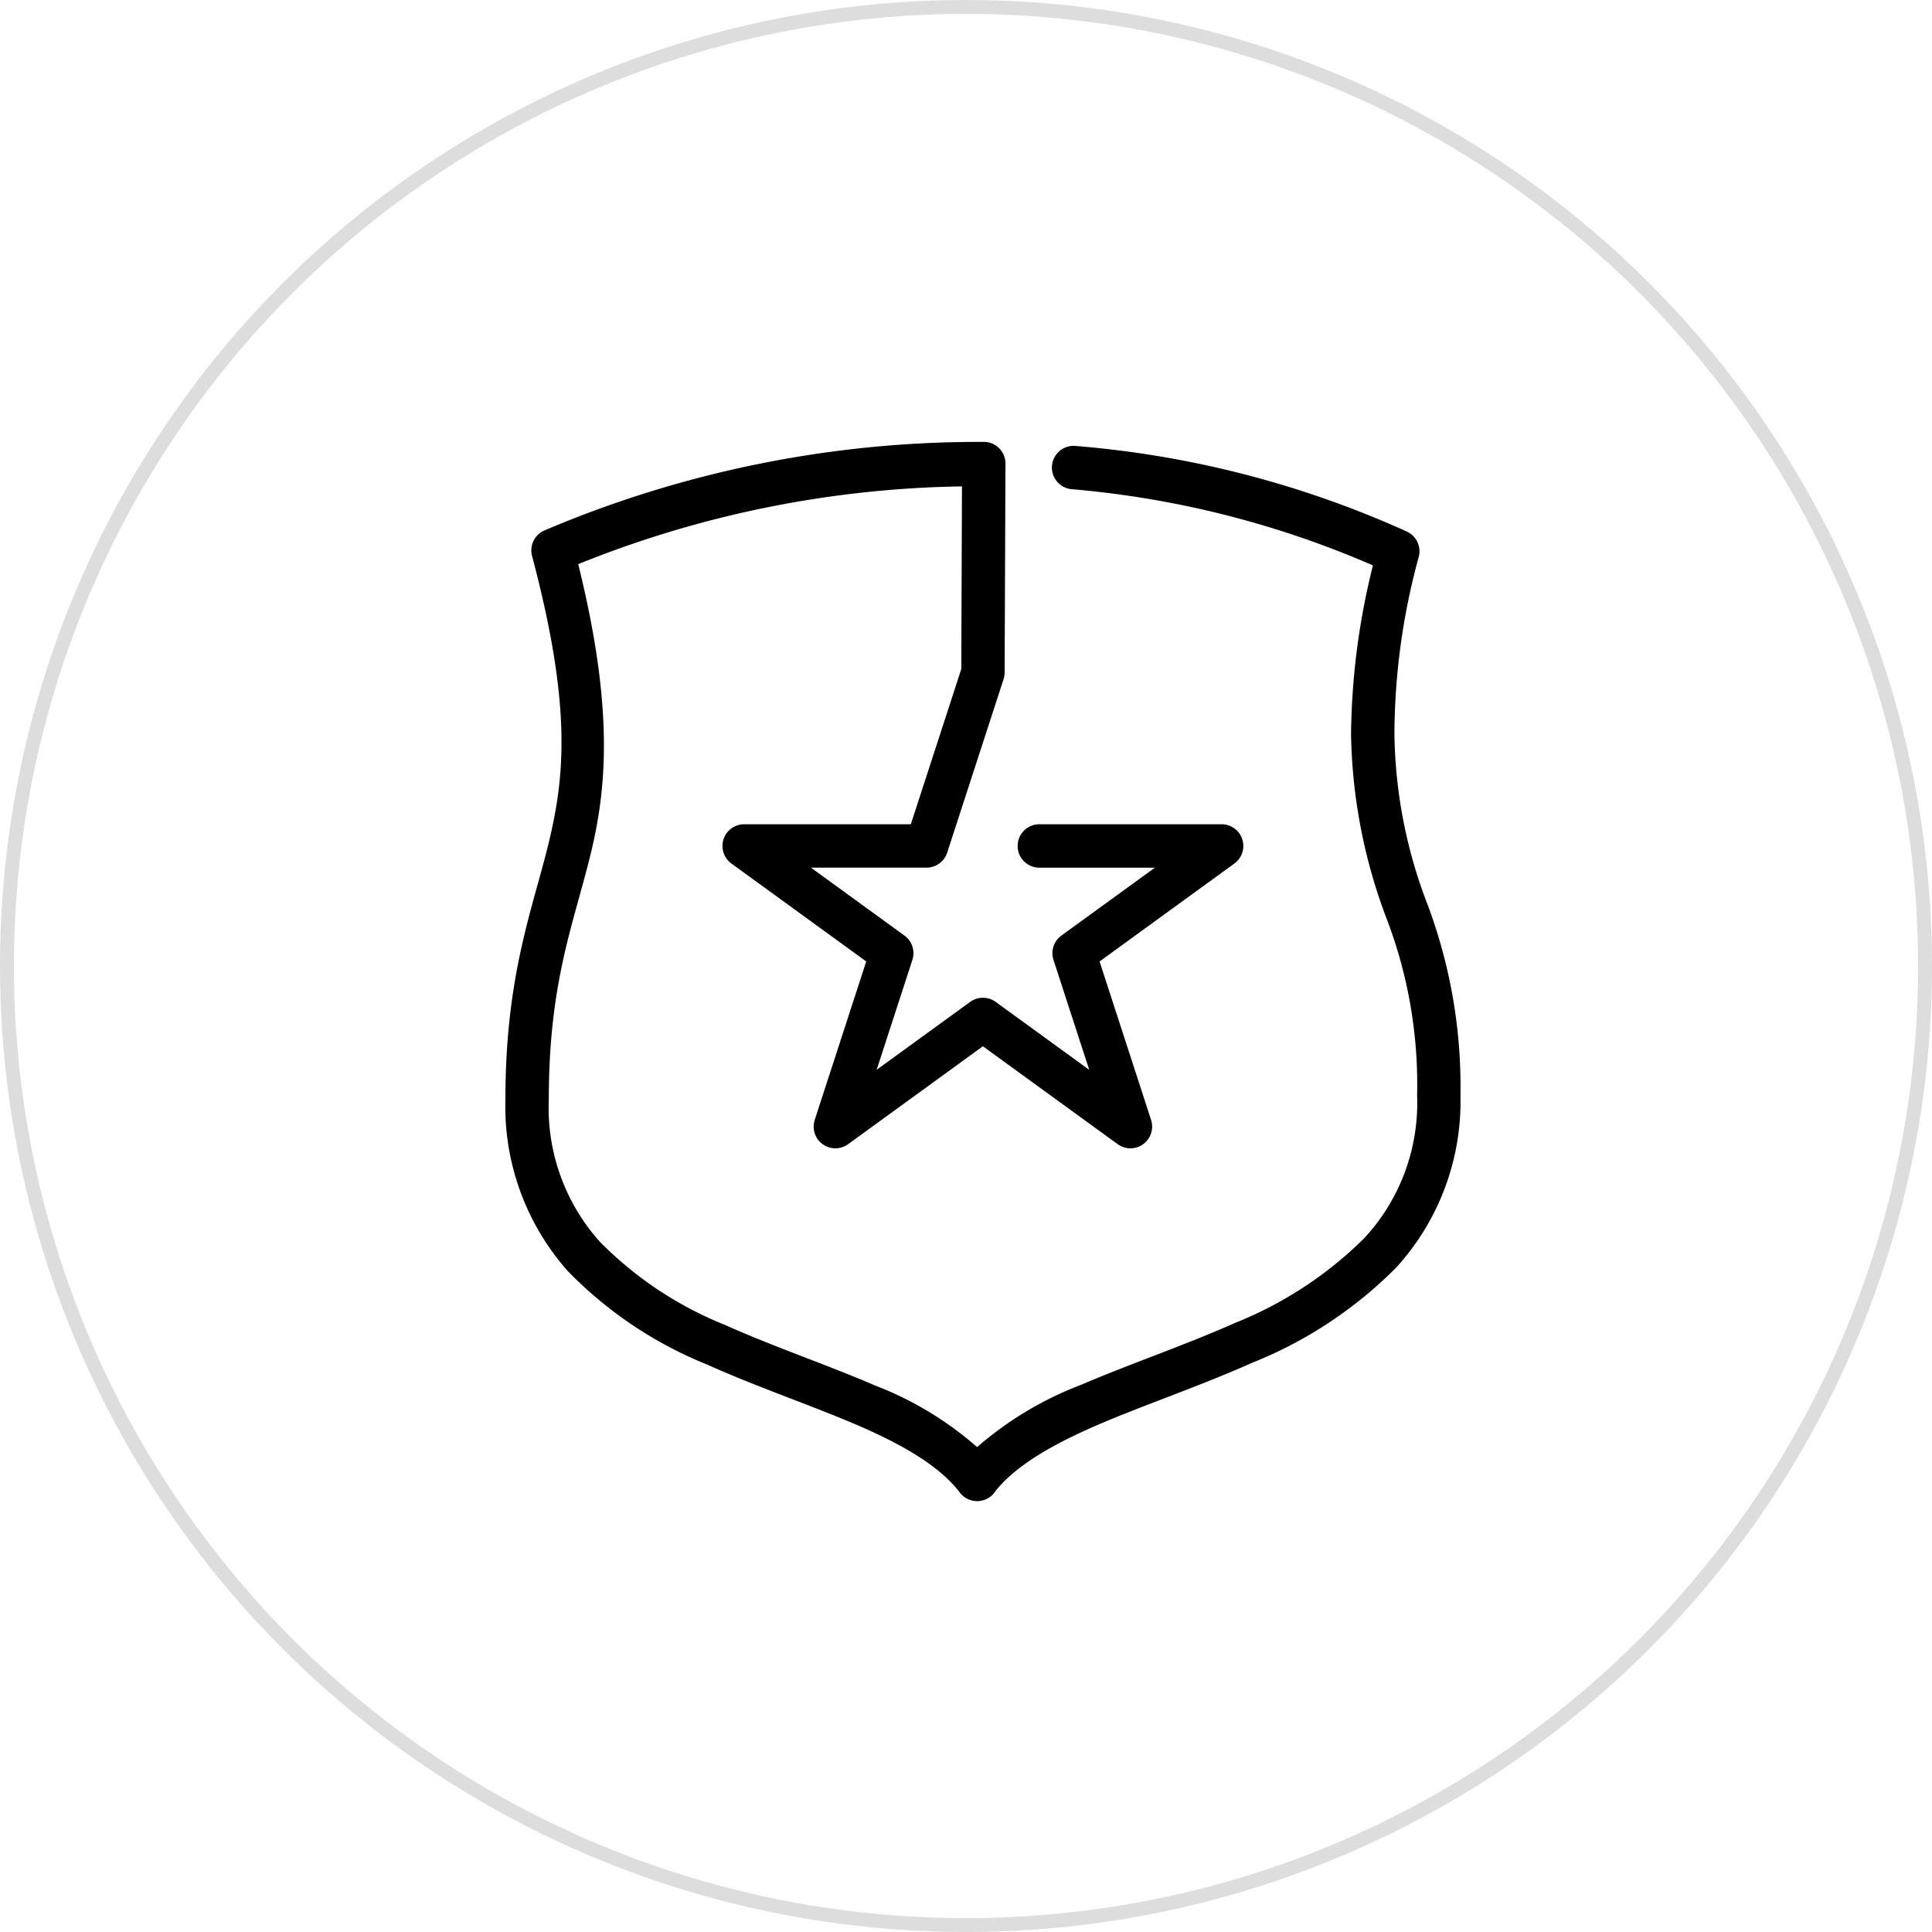
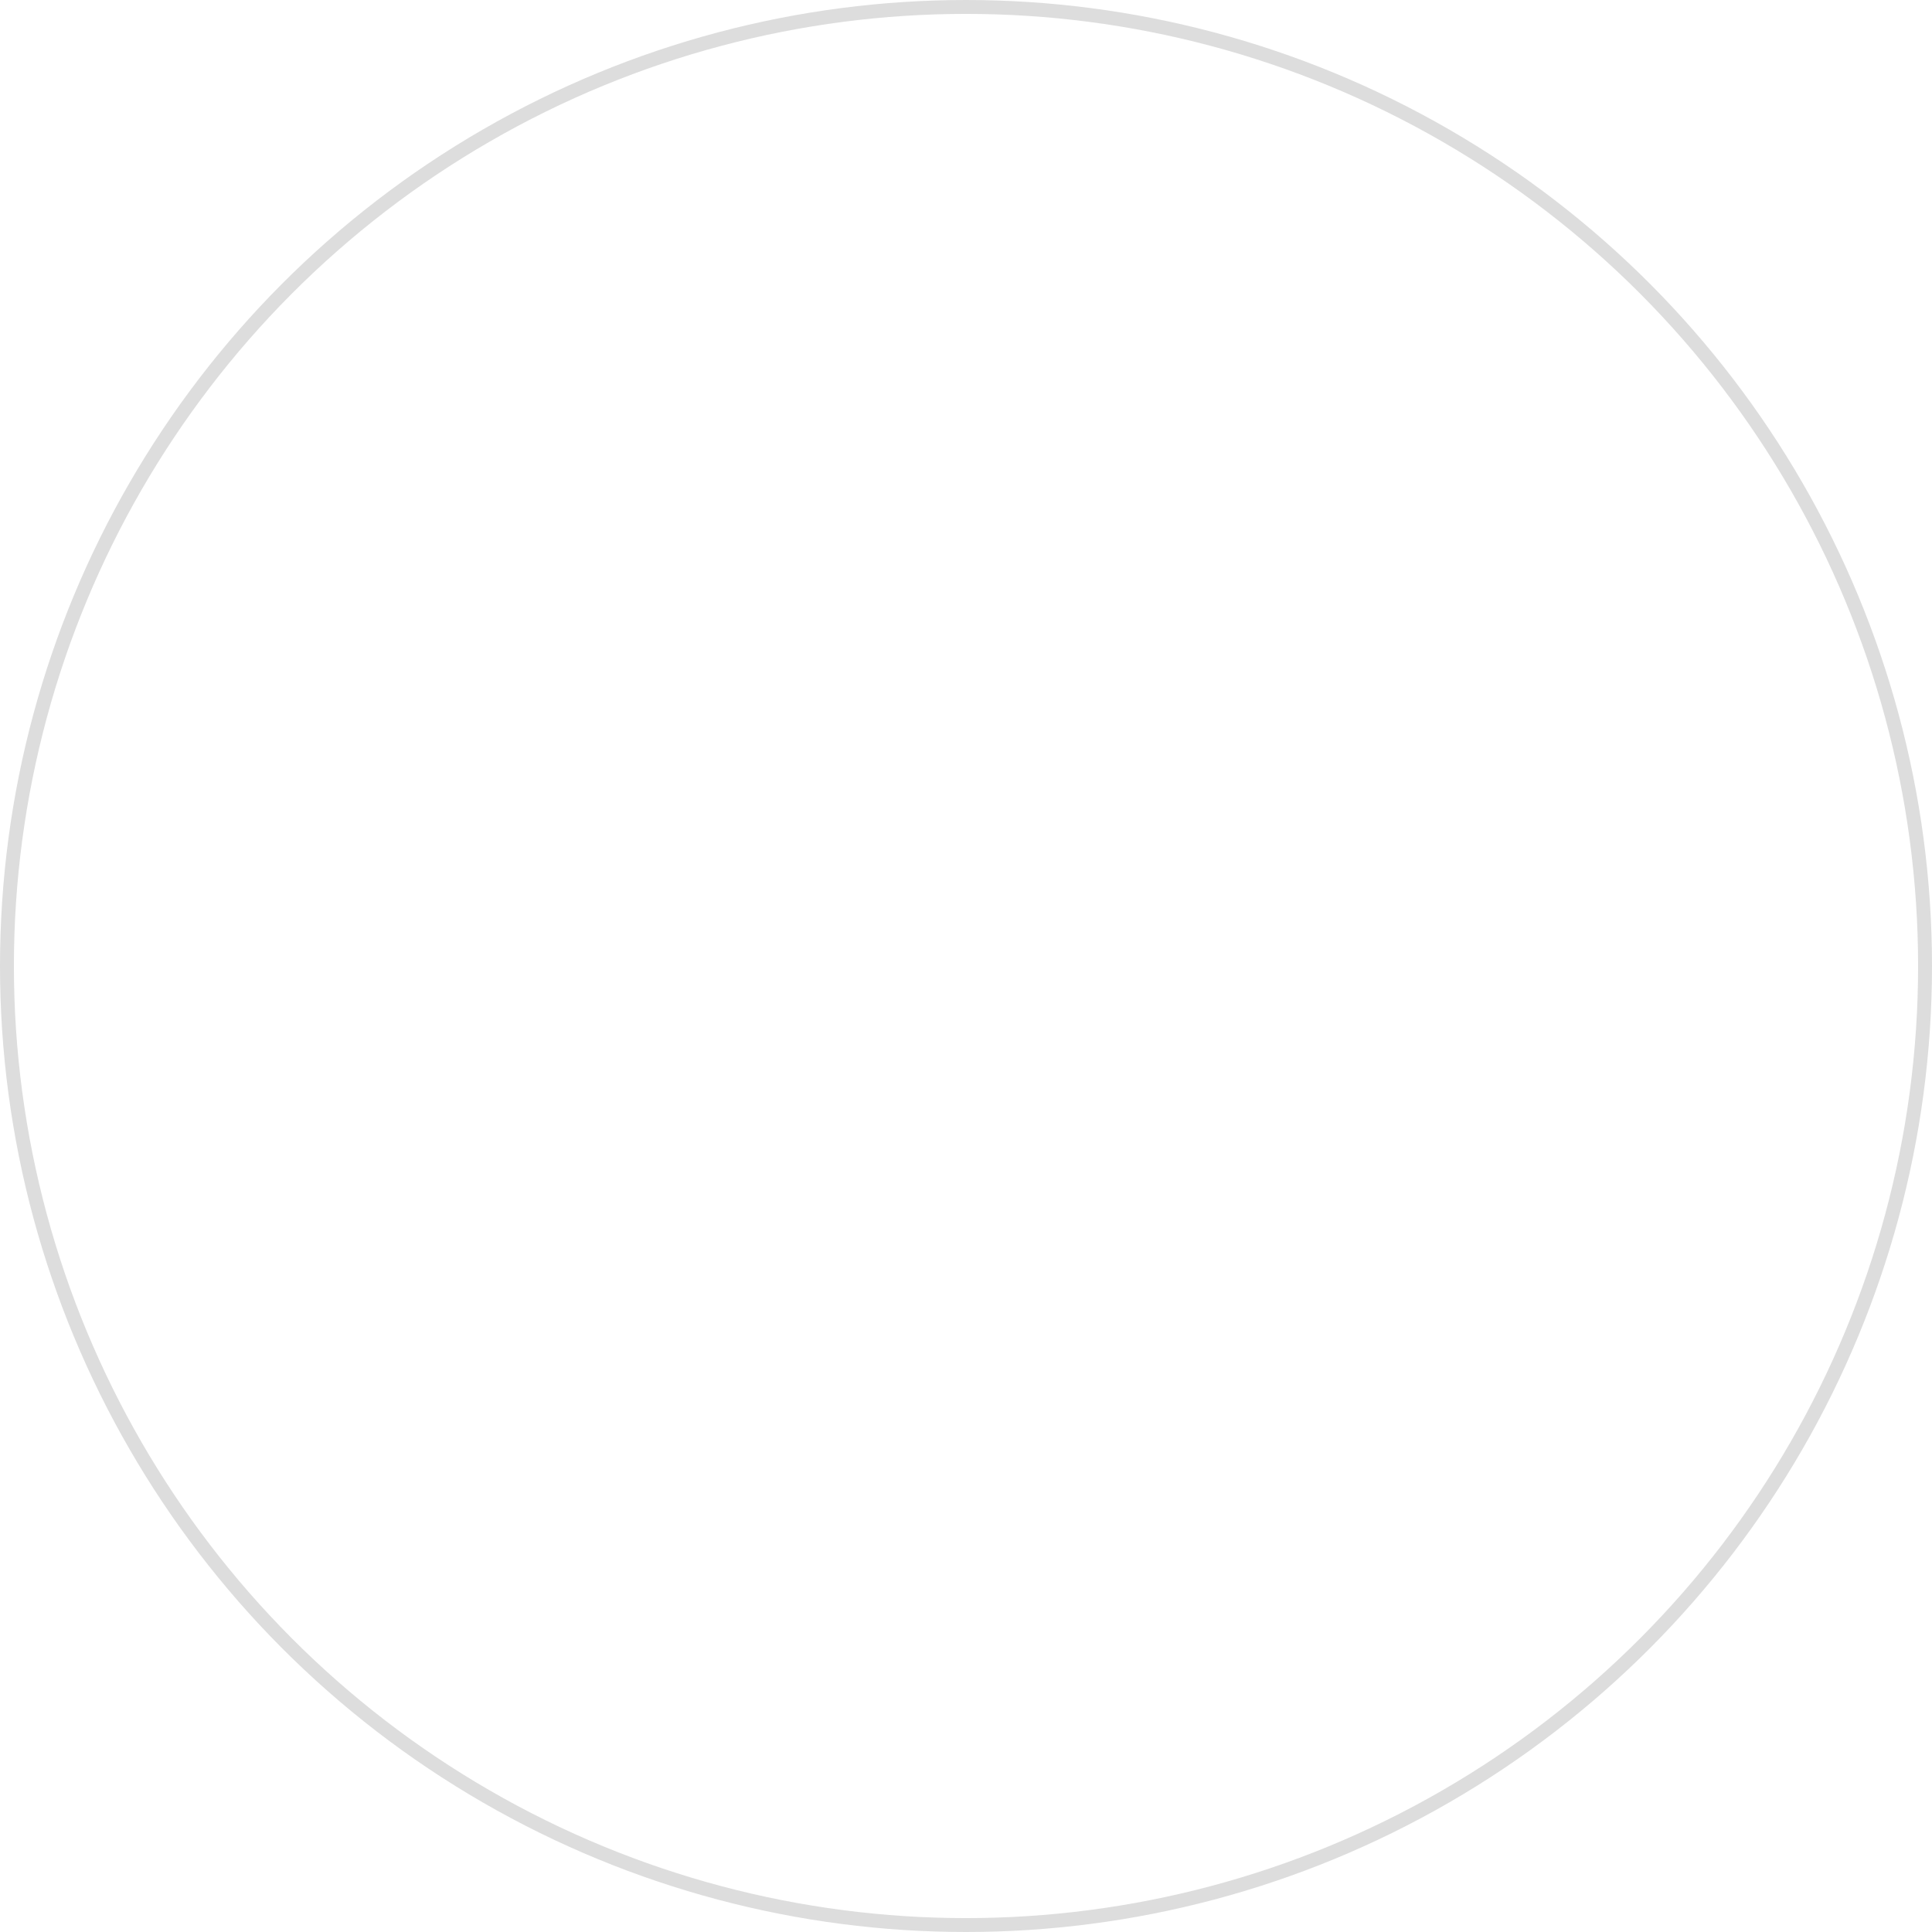
<svg xmlns="http://www.w3.org/2000/svg" width="139" height="139" viewBox="0 0 139 139">
  <g id="amateur-et-pro" transform="translate(0.381 -0.463)">
    <g id="Ellipse_129" data-name="Ellipse 129" transform="translate(-0.381 0.463)" fill="none" stroke="#ddd" stroke-width="1">
      <circle cx="69.5" cy="69.5" r="69.5" stroke="none" />
      <circle cx="69.5" cy="69.5" r="69" fill="none" />
    </g>
-     <path id="icons8-favoris-bouclier" d="M44.423,7.336a79.779,79.779,0,0,0-31.614,6.369,1.562,1.562,0,0,0-.891,1.833c2.838,10.706,2.369,15.751,1.22,20.55S10,45.632,10,54.656a17.846,17.846,0,0,0,4.49,12.336,29.226,29.226,0,0,0,10.039,6.732c3.71,1.662,7.556,2.954,10.826,4.365s5.887,2.942,7.318,4.807a1.566,1.566,0,0,0,2.6-.095c1.449-1.814,4.1-3.35,7.376-4.758,3.353-1.44,7.3-2.769,11.115-4.469a30.583,30.583,0,0,0,10.319-6.827,17.738,17.738,0,0,0,4.63-12.393,37.339,37.339,0,0,0-2.34-13.665,35.192,35.192,0,0,1-2.41-12.378,48.787,48.787,0,0,1,1.748-12.7,1.562,1.562,0,0,0-.854-1.824A71.773,71.773,0,0,0,51.006,7.626q-.078-.007-.156-.006a1.562,1.562,0,0,0-.113,3.117,68.974,68.974,0,0,1,21.679,5.484,51.9,51.9,0,0,0-1.574,12.116q0,.02,0,.04A39.058,39.058,0,0,0,73.425,41.7a33.365,33.365,0,0,1,2.169,12.65,14.3,14.3,0,0,1-3.81,10.283A27.863,27.863,0,0,1,62.5,70.719c-3.63,1.618-7.552,2.94-11.076,4.453a24.885,24.885,0,0,0-7.486,4.484,24.334,24.334,0,0,0-7.345-4.435c-3.445-1.486-7.26-2.772-10.783-4.35A26.472,26.472,0,0,1,16.814,64.9a14.416,14.416,0,0,1-3.691-10.249c0-8.572,1.827-12.717,3.053-17.841C17.346,31.931,17.73,26.2,15.24,16.13a76.682,76.682,0,0,1,27.609-5.594L42.8,23.674l-3.63,11.17H27.179a1.562,1.562,0,0,0-.918,2.825l9.7,7.046-3.706,11.4a1.562,1.562,0,0,0,2.4,1.748l9.7-7.046,9.7,7.046a1.562,1.562,0,0,0,2.4-1.748l-3.706-11.4,9.7-7.046a1.562,1.562,0,0,0-.918-2.825H48.416a1.562,1.562,0,1,0,0,3.124h8.315L50,42.854a1.562,1.562,0,0,0-.567,1.748l2.571,7.91-6.729-4.887a1.562,1.562,0,0,0-1.836,0l-6.729,4.887,2.571-7.91a1.562,1.562,0,0,0-.567-1.748l-6.729-4.887H40.3a1.562,1.562,0,0,0,1.485-1.08l4.057-12.482a1.562,1.562,0,0,0,.076-.476L45.979,8.9a1.562,1.562,0,0,0-1.556-1.568Z" transform="translate(25.98 24.921)" />
  </g>
</svg>